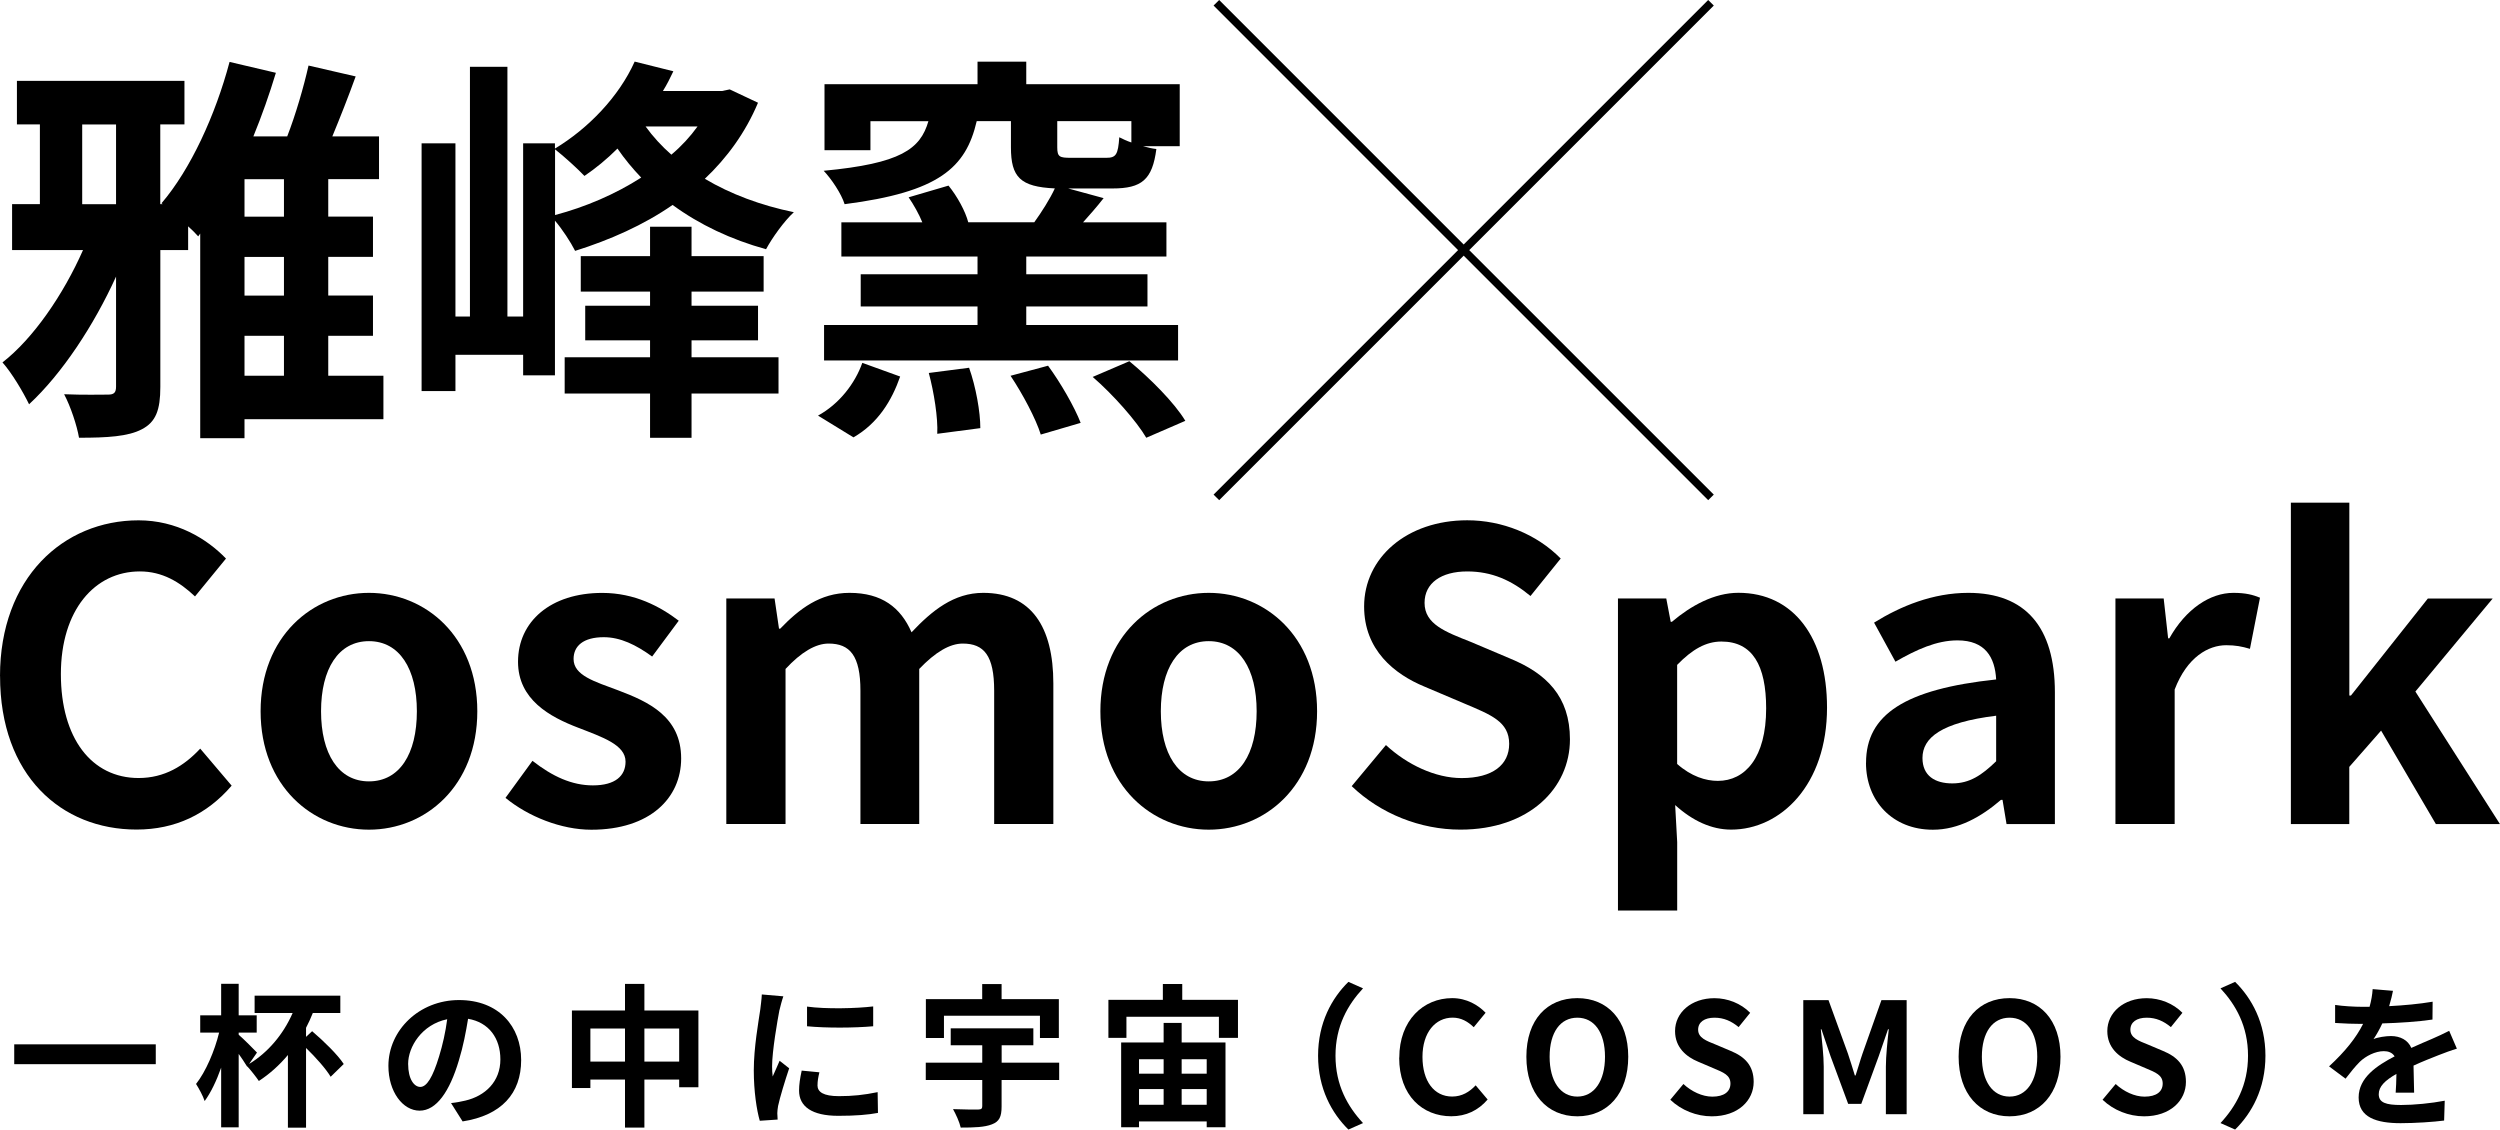
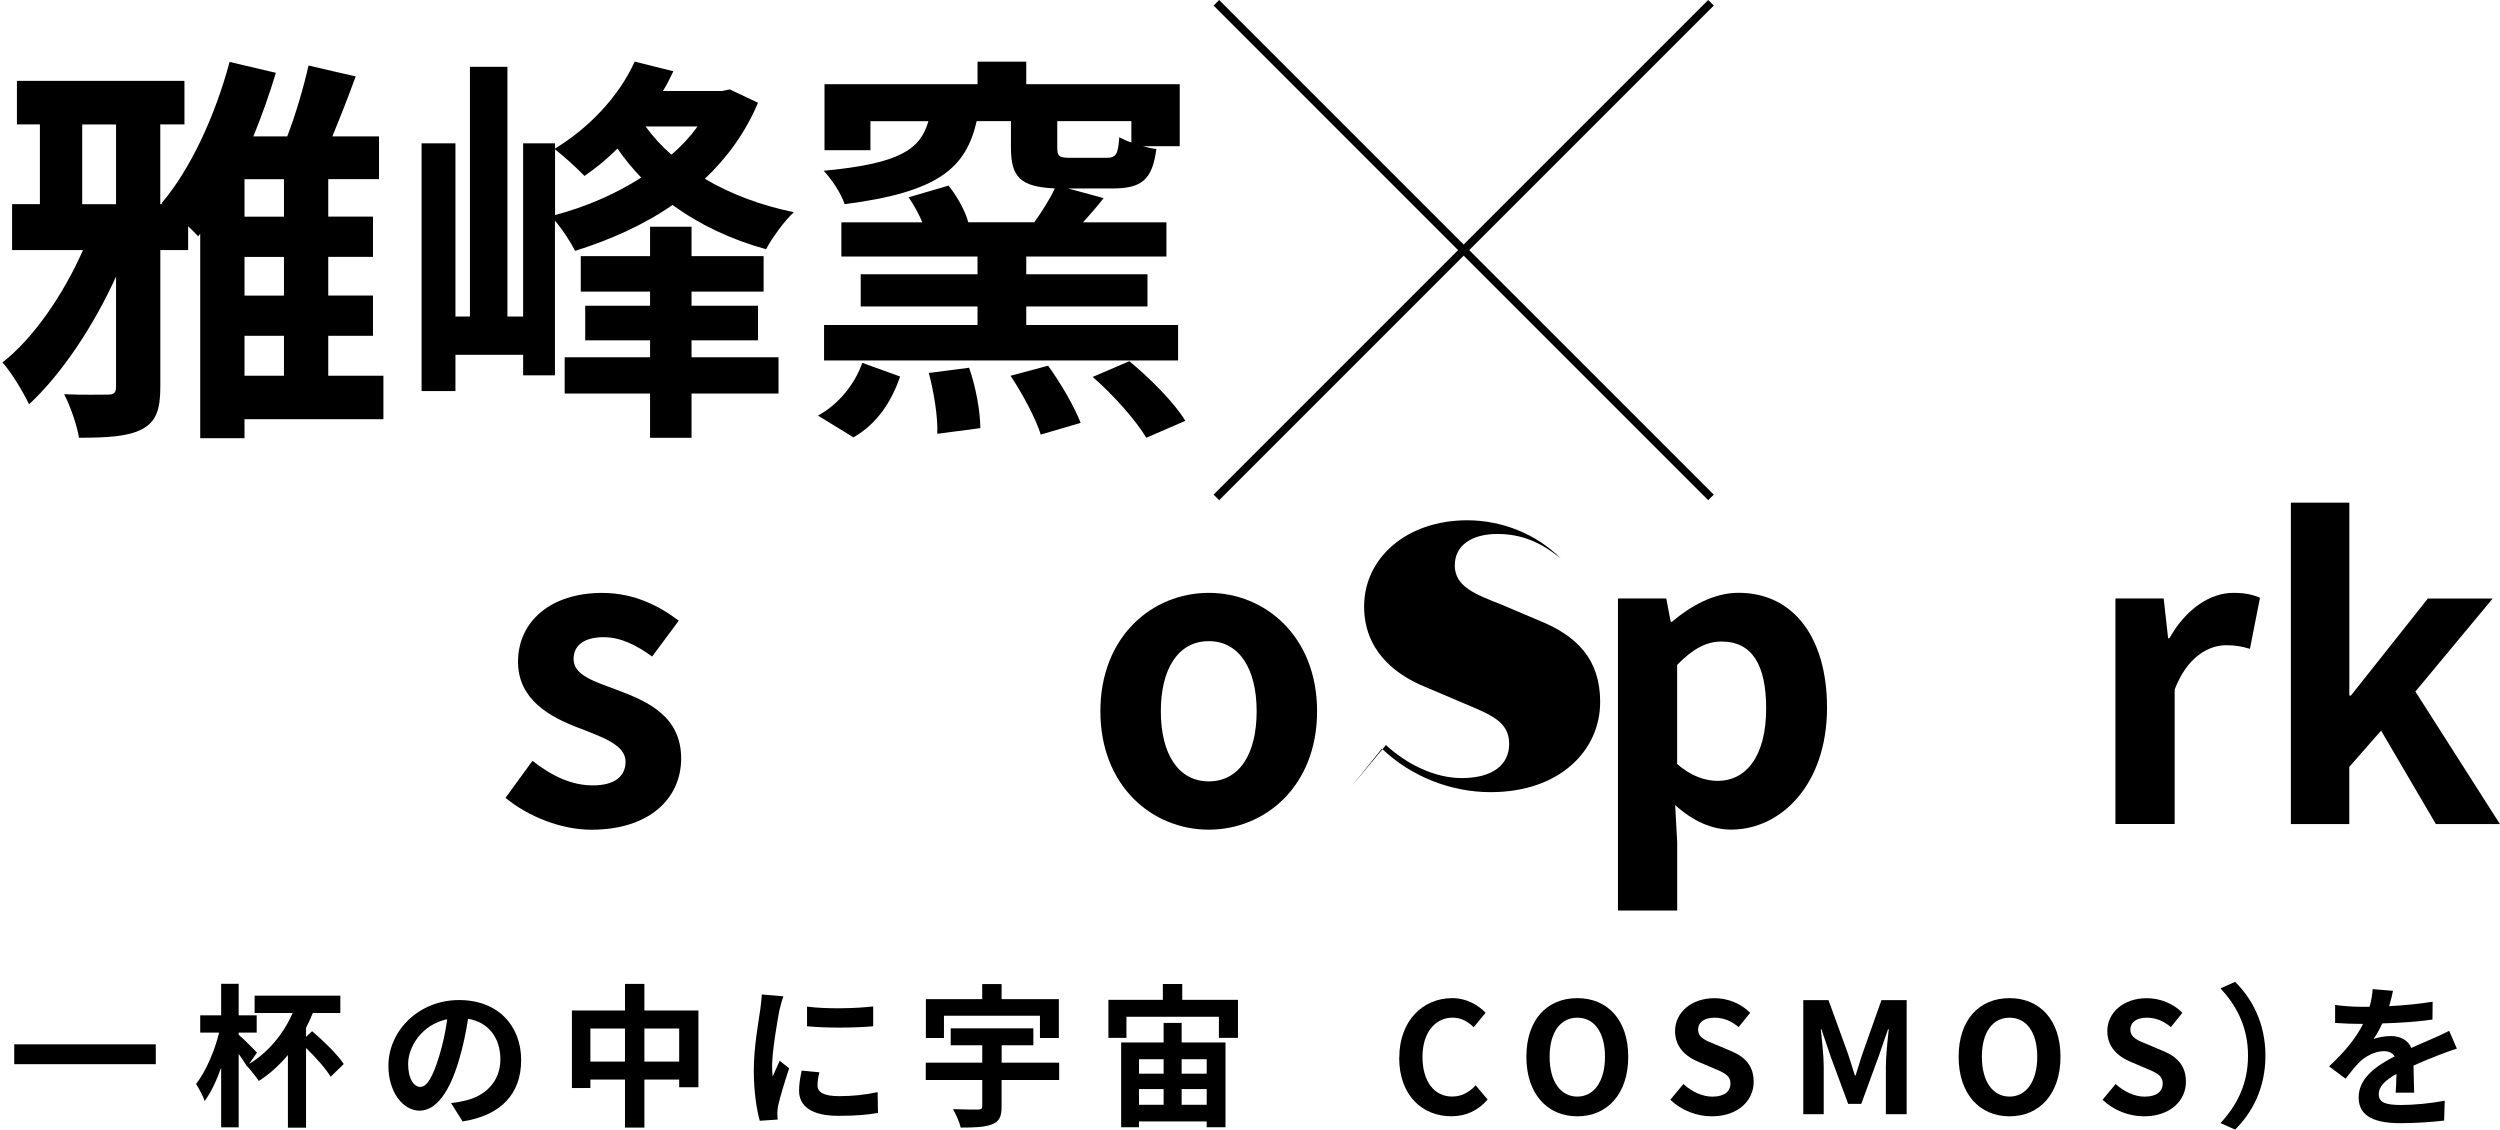
<svg xmlns="http://www.w3.org/2000/svg" id="_レイヤー_2" data-name="レイヤー 2" width="455" height="205.58" viewBox="0 0 455 205.58">
  <defs>
    <style>
      .cls-1 {
        stroke-width: 0px;
      }
    </style>
  </defs>
  <g id="_レイヤー_1-2" data-name="レイヤー 1">
    <g>
      <g>
        <path class="cls-1" d="m69.79,76.3h-25.29v3.45h-8.06v-37.24l-.37.51c-.44-.51-1.1-1.17-1.83-1.83v4.32h-5.06v24.92c0,4.18-.81,6.38-3.37,7.7-2.49,1.32-6.3,1.54-11.43,1.54-.37-2.2-1.54-5.72-2.71-7.92,3.45.15,6.82.07,7.99.07,1.1,0,1.46-.37,1.46-1.47v-20.01c-4.03,8.87-9.82,17.67-15.83,23.24-1.1-2.27-3.15-5.72-4.84-7.62,5.57-4.32,11.07-12.31,14.66-20.45H2.2v-8.36h5.06v-14.51H3.08v-7.92h30.49v7.92h-4.4v14.51h.44l-.22-.15c5.28-6.16,9.82-16.05,12.39-25.73l8.43,1.98c-1.17,3.88-2.57,7.84-4.1,11.58h6.16c1.54-3.96,3.01-9.02,3.88-12.9l8.58,1.98c-1.32,3.67-2.86,7.55-4.25,10.92h8.5v7.77h-9.24v6.82h8.14v7.33h-8.14v7.04h8.14v7.33h-8.14v7.26h10.04v7.92ZM14.96,37.16h6.16v-14.51h-6.16v14.51Zm36.72-4.55h-7.18v6.82h7.18v-6.82Zm0,14.15h-7.18v7.04h7.18v-7.04Zm-7.18,21.62h7.18v-7.26h-7.18v7.26Z" />
        <path class="cls-1" d="m137.96,18.69c-2.27,5.42-5.65,10.04-9.68,13.85,4.69,2.79,10.19,4.84,16.2,6.08-1.76,1.61-3.96,4.69-5.06,6.74-6.38-1.76-12.1-4.47-17.01-8.06-5.28,3.67-11.44,6.38-17.74,8.36-.81-1.61-2.35-3.96-3.67-5.5v28.15h-5.79v-3.74h-12.32v6.6h-6.16V26.09h6.16v31.52h2.64V12.16h6.82v45.45h2.86v-31.52h5.79v.95c6.08-3.66,11.66-9.46,14.51-15.83l7.04,1.76c-.59,1.25-1.17,2.42-1.9,3.59h10.77l1.39-.29,5.13,2.42Zm-36.95,20.45c5.57-1.47,11-3.81,15.69-6.82-1.54-1.61-3.01-3.37-4.32-5.28-1.91,1.91-3.96,3.59-6.01,4.98-1.1-1.17-3.74-3.59-5.35-4.84v11.95Zm24.85,25.88h15.83v6.6h-15.83v8.06h-7.55v-8.06h-15.54v-6.6h15.54v-3.08h-11.8v-6.3h11.8v-2.57h-12.61v-6.45h12.61v-5.35h7.55v5.35h13.12v6.45h-13.12v2.57h12.1v6.3h-12.1v3.08Zm-8.36-42c1.32,1.83,2.93,3.59,4.69,5.13,1.83-1.54,3.45-3.3,4.76-5.13h-9.46Z" />
        <path class="cls-1" d="m148.88,75.64c3.88-2.13,6.74-5.86,8.06-9.6l6.89,2.49c-1.54,4.4-4.03,8.5-8.5,11.07l-6.45-3.96Zm28.88-53.58c-1.98,8.5-6.89,12.9-24.04,15.1-.59-1.91-2.42-4.62-3.81-6.08,14.07-1.32,17.59-3.96,19.06-9.02h-10.55v5.28h-8.36v-12.02h27.85v-4.1h8.87v4.1h27.93v11.29h-6.67c.81.22,1.68.44,2.42.51-.73,5.57-2.64,7.18-7.99,7.18h-8.06l6.45,1.76c-1.25,1.61-2.57,3.08-3.74,4.4h15.17v6.23h-25.51v3.23h22.06v5.86h-22.06v3.37h27.63v6.45h-64.43v-6.45h27.93v-3.37h-21.26v-5.86h21.26v-3.23h-24.78v-6.23h14.73c-.59-1.47-1.54-3.15-2.49-4.55l7.26-2.13c1.61,1.98,3.08,4.69,3.59,6.67h12.02c1.32-1.83,2.86-4.25,3.74-6.16-6.3-.29-7.99-2.05-7.99-7.48v-4.76h-6.23Zm-1.39,44.86c1.25,3.52,2.05,8.06,2.05,11l-7.84,1.03c.15-2.86-.59-7.55-1.54-11.07l7.33-.95Zm14.37-.37c2.27,3.08,4.84,7.55,5.94,10.41l-7.26,2.13c-.88-2.86-3.3-7.4-5.5-10.7l6.82-1.83Zm15.17-44.5h-13.49v4.76c0,1.76.44,1.91,2.49,1.91h6.45c1.76,0,2.13-.59,2.35-3.74.59.29,1.32.66,2.2.95v-3.89Zm-.37,43.69c3.74,3.08,8.21,7.55,10.19,10.85l-7.11,3.08c-1.76-3.01-6.01-7.84-9.75-11.07l6.67-2.86Z" />
      </g>
      <g>
-         <path class="cls-1" d="m0,123.07c0-17.89,11.51-28.37,25.22-28.37,6.89,0,12.39,3.3,15.91,6.96l-5.64,6.89c-2.79-2.64-5.94-4.55-10.04-4.55-8.21,0-14.37,7.04-14.37,18.69s5.57,18.91,14.15,18.91c4.69,0,8.28-2.2,11.21-5.35l5.72,6.74c-4.47,5.21-10.26,7.99-17.3,7.99-13.71,0-24.85-9.82-24.85-27.93Z" />
-         <path class="cls-1" d="m47.43,129.45c0-13.63,9.46-21.55,19.72-21.55s19.72,7.92,19.72,21.55-9.46,21.55-19.72,21.55-19.72-7.92-19.72-21.55Zm28.44,0c0-7.7-3.15-12.76-8.72-12.76s-8.72,5.06-8.72,12.76,3.15,12.76,8.72,12.76,8.72-4.99,8.72-12.76Z" />
        <path class="cls-1" d="m92,145.21l4.91-6.74c3.66,2.86,7.18,4.47,11,4.47,4.1,0,5.94-1.76,5.94-4.32,0-3.08-4.25-4.47-8.58-6.16-5.2-1.98-10.99-5.13-10.99-12.02,0-7.33,5.94-12.53,15.32-12.53,5.94,0,10.56,2.49,13.93,5.06l-4.84,6.52c-2.93-2.13-5.79-3.52-8.8-3.52-3.74,0-5.5,1.61-5.5,3.96,0,3.01,3.81,4.1,8.14,5.72,5.43,2.05,11.44,4.76,11.44,12.39,0,7.18-5.65,12.97-16.35,12.97-5.5,0-11.51-2.42-15.61-5.79Z" />
-         <path class="cls-1" d="m132.17,108.92h8.8l.81,5.5h.22c3.45-3.59,7.26-6.52,12.61-6.52,5.86,0,9.31,2.64,11.29,7.18,3.74-3.96,7.7-7.18,13.05-7.18,8.72,0,12.76,6.16,12.76,16.49v25.58h-10.77v-24.26c0-6.38-1.83-8.58-5.72-8.58-2.35,0-4.98,1.54-7.92,4.62v28.22h-10.7v-24.26c0-6.38-1.91-8.58-5.79-8.58-2.35,0-4.98,1.54-7.84,4.62v28.22h-10.78v-41.05Z" />
        <path class="cls-1" d="m200.27,129.45c0-13.63,9.46-21.55,19.72-21.55s19.72,7.92,19.72,21.55-9.46,21.55-19.72,21.55-19.72-7.92-19.72-21.55Zm28.44,0c0-7.7-3.15-12.76-8.72-12.76s-8.72,5.06-8.72,12.76,3.15,12.76,8.72,12.76,8.72-4.99,8.72-12.76Z" />
-         <path class="cls-1" d="m246.01,143.08l6.23-7.48c3.88,3.59,9.02,6.01,13.78,6.01,5.65,0,8.65-2.42,8.65-6.23,0-4.03-3.3-5.28-8.14-7.33l-7.26-3.08c-5.5-2.27-11-6.67-11-14.59,0-8.87,7.77-15.69,18.77-15.69,6.3,0,12.61,2.49,17.01,6.96l-5.5,6.82c-3.45-2.86-7.04-4.47-11.51-4.47-4.76,0-7.77,2.13-7.77,5.72,0,3.89,3.81,5.28,8.43,7.11l7.11,3.01c6.6,2.71,10.92,6.89,10.92,14.73,0,8.87-7.4,16.42-19.94,16.42-7.26,0-14.51-2.86-19.79-7.92Z" />
+         <path class="cls-1" d="m246.01,143.08l6.23-7.48c3.88,3.59,9.02,6.01,13.78,6.01,5.65,0,8.65-2.42,8.65-6.23,0-4.03-3.3-5.28-8.14-7.33l-7.26-3.08c-5.5-2.27-11-6.67-11-14.59,0-8.87,7.77-15.69,18.77-15.69,6.3,0,12.61,2.49,17.01,6.96c-3.45-2.86-7.04-4.47-11.51-4.47-4.76,0-7.77,2.13-7.77,5.72,0,3.89,3.81,5.28,8.43,7.11l7.11,3.01c6.6,2.71,10.92,6.89,10.92,14.73,0,8.87-7.4,16.42-19.94,16.42-7.26,0-14.51-2.86-19.79-7.92Z" />
        <path class="cls-1" d="m294.46,108.92h8.8l.81,4.25h.22c3.45-2.93,7.7-5.28,12.1-5.28,10.12,0,16.13,8.28,16.13,20.89,0,14.07-8.43,22.21-17.45,22.21-3.59,0-7.04-1.61-10.19-4.47l.37,6.74v12.46h-10.78v-56.81Zm26.98,20.01c0-7.84-2.49-12.17-8.14-12.17-2.79,0-5.28,1.39-8.06,4.25v18.03c2.57,2.27,5.2,3.08,7.4,3.08,4.99,0,8.8-4.25,8.8-13.19Z" />
-         <path class="cls-1" d="m339.62,138.83c0-8.8,7.11-13.41,23.68-15.17-.22-4.03-1.98-7.11-7.04-7.11-3.81,0-7.48,1.69-11.29,3.88l-3.89-7.11c4.84-3.01,10.7-5.42,17.15-5.42,10.41,0,15.76,6.23,15.76,18.11v23.97h-8.8l-.73-4.4h-.29c-3.59,3.08-7.7,5.43-12.39,5.43-7.33,0-12.17-5.21-12.17-12.17Zm23.68-.29v-8.28c-10.04,1.24-13.41,4.03-13.41,7.7,0,3.23,2.27,4.62,5.42,4.62s5.35-1.47,7.99-4.03Z" />
        <path class="cls-1" d="m384.99,108.92h8.8l.81,7.26h.22c3.01-5.35,7.4-8.28,11.66-8.28,2.27,0,3.59.37,4.84.88l-1.83,9.31c-1.47-.44-2.64-.66-4.32-.66-3.23,0-7.11,2.13-9.38,8.06v24.48h-10.78v-41.05Z" />
        <path class="cls-1" d="m416.95,91.48h10.63v35.11h.29l14-17.66h11.8l-14.07,16.93,15.39,24.12h-11.66l-9.97-17.01-5.79,6.6v10.41h-10.63v-58.5Z" />
      </g>
      <polygon class="cls-1" points="311.91 1.01 310.89 0 266.39 44.5 221.89 0 220.87 1.01 265.37 45.52 220.87 90.02 221.89 91.03 266.39 46.53 310.89 91.03 311.91 90.02 267.4 45.52 311.91 1.01" />
      <g>
        <path class="cls-1" d="m28.35,190.07v3.61H2.59v-3.61h25.76Z" />
        <path class="cls-1" d="m56.82,187.69c2.04,1.74,4.62,4.23,5.74,5.96l-2.38,2.32c-.87-1.46-2.72-3.53-4.48-5.24v14.5h-3.3v-13.22c-1.57,1.88-3.36,3.47-5.29,4.73-.42-.64-1.43-1.93-2.1-2.66l-.03.06-.11-.2-.03-.03c-.34-.59-.87-1.34-1.4-2.1v13.36h-3.19v-10.86c-.84,2.38-1.88,4.56-3,6.08-.31-.95-1.04-2.27-1.57-3.11,1.76-2.21,3.39-6.02,4.2-9.35h-3.44v-3.14h3.81v-5.74h3.19v5.74h3.28v3.14h-3.28v.39c.9.78,2.86,2.74,3.33,3.25l-1.43,2.07c3.42-2.07,6.22-5.38,7.92-9.27h-6.92v-3.16h15.6v3.16h-5.01c-.36.92-.78,1.82-1.23,2.69v1.65l1.12-1.04Z" />
        <path class="cls-1" d="m84.19,204.09l-2.1-3.33c1.06-.11,1.85-.28,2.6-.45,3.58-.84,6.38-3.42,6.38-7.5,0-3.86-2.1-6.75-5.88-7.39-.39,2.38-.87,4.96-1.68,7.59-1.68,5.66-4.09,9.13-7.14,9.13s-5.68-3.42-5.68-8.15c0-6.47,5.6-11.98,12.85-11.98s11.31,4.82,11.31,10.92-3.61,10.08-10.67,11.17Zm-7.7-6.27c1.18,0,2.27-1.76,3.42-5.54.64-2.07,1.18-4.45,1.48-6.78-4.62.95-7.11,5.04-7.11,8.12,0,2.83,1.12,4.2,2.21,4.2Z" />
        <path class="cls-1" d="m127.11,183.91v13.97h-3.5v-1.4h-6.33v8.74h-3.53v-8.74h-6.3v1.54h-3.36v-14.11h9.66v-4.84h3.53v4.84h9.83Zm-13.36,9.3v-6.02h-6.3v6.02h6.3Zm9.86,0v-6.02h-6.33v6.02h6.33Z" />
        <path class="cls-1" d="m141.86,183.82c-.36,1.88-1.34,7.48-1.34,10.28,0,.53.03,1.26.11,1.82.42-.95.87-1.93,1.26-2.86l1.74,1.37c-.78,2.32-1.71,5.38-2.02,6.86-.08.42-.14,1.04-.14,1.32,0,.31.03.76.06,1.15l-3.25.22c-.56-1.93-1.09-5.35-1.09-9.16,0-4.2.87-8.93,1.18-11.09.08-.78.25-1.85.28-2.74l3.92.34c-.22.59-.59,1.99-.7,2.49Zm6.92,13.69c0,1.23,1.06,1.99,3.92,1.99,2.49,0,4.56-.22,7.03-.73l.06,3.78c-1.82.34-4.06.53-7.22.53-4.82,0-7.14-1.71-7.14-4.59,0-1.09.17-2.21.48-3.64l3.22.31c-.22.92-.34,1.6-.34,2.35Zm10.14-14.34v3.61c-3.44.31-8.51.34-12.04,0v-3.58c3.44.48,9.02.34,12.04-.03Z" />
        <path class="cls-1" d="m192.76,196.56h-10.47v4.82c0,1.88-.42,2.74-1.76,3.25-1.34.53-3.22.59-5.68.59-.22-1.01-.9-2.46-1.4-3.36,1.79.08,3.95.08,4.54.08.59-.03.78-.14.78-.62v-4.76h-10.28v-3.16h10.28v-3.16h-5.74v-3.08h15.04v3.08h-5.77v3.16h10.47v3.16Zm-20.97-7.64h-3.28v-7.08h10.25v-2.74h3.53v2.74h10.42v7.08h-3.44v-4.06h-17.47v4.06Z" />
        <path class="cls-1" d="m225.31,181.97v6.92h-3.47v-3.84h-16.83v3.84h-3.28v-6.92h9.91v-2.88h3.53v2.88h10.14Zm-10.25,7.76h7.98v15.43h-3.42v-1.06h-12.32v1.06h-3.25v-15.43h7.73v-3.56h3.28v3.56Zm-7.76,3.05v2.63h4.48v-2.63h-4.48Zm0,8.29h4.48v-2.86h-4.48v2.86Zm7.76-8.29v2.63h4.56v-2.63h-4.56Zm4.56,8.29v-2.86h-4.56v2.86h4.56Z" />
-         <path class="cls-1" d="m245.41,178.7l2.66,1.18c-2.8,3.02-5.01,6.89-5.01,12.26s2.21,9.24,5.01,12.26l-2.66,1.18c-3.02-2.97-5.52-7.45-5.52-13.44s2.49-10.47,5.52-13.44Z" />
        <path class="cls-1" d="m254.67,192.5c0-6.83,4.4-10.84,9.63-10.84,2.63,0,4.73,1.26,6.08,2.66l-2.16,2.63c-1.06-1.01-2.27-1.74-3.84-1.74-3.14,0-5.49,2.69-5.49,7.14s2.13,7.22,5.4,7.22c1.79,0,3.16-.84,4.28-2.04l2.18,2.58c-1.71,1.99-3.92,3.05-6.61,3.05-5.24,0-9.49-3.75-9.49-10.67Z" />
        <path class="cls-1" d="m277.8,192.33c0-6.75,3.78-10.67,9.27-10.67s9.27,3.95,9.27,10.67-3.78,10.84-9.27,10.84-9.27-4.12-9.27-10.84Zm14.31,0c0-4.45-1.96-7.11-5.04-7.11s-5.04,2.66-5.04,7.11,1.96,7.25,5.04,7.25,5.04-2.83,5.04-7.25Z" />
        <path class="cls-1" d="m304,200.15l2.38-2.86c1.48,1.37,3.44,2.3,5.26,2.3,2.16,0,3.3-.92,3.3-2.38,0-1.54-1.26-2.02-3.11-2.8l-2.77-1.18c-2.1-.87-4.2-2.55-4.2-5.57,0-3.39,2.97-5.99,7.17-5.99,2.41,0,4.82.95,6.5,2.66l-2.1,2.6c-1.32-1.09-2.69-1.71-4.4-1.71-1.82,0-2.97.81-2.97,2.18,0,1.48,1.46,2.02,3.22,2.72l2.72,1.15c2.52,1.04,4.17,2.63,4.17,5.63,0,3.39-2.83,6.27-7.62,6.27-2.77,0-5.54-1.09-7.56-3.02Z" />
        <path class="cls-1" d="m328.2,182.03h4.59l3.53,9.72c.45,1.29.84,2.66,1.26,3.98h.14c.45-1.32.81-2.69,1.26-3.98l3.44-9.72h4.59v20.75h-3.78v-8.65c0-1.96.31-4.84.53-6.8h-.14l-1.68,4.87-3.19,8.71h-2.38l-3.22-8.71-1.65-4.87h-.11c.2,1.96.53,4.84.53,6.8v8.65h-3.72v-20.75Z" />
        <path class="cls-1" d="m356.47,192.33c0-6.75,3.78-10.67,9.27-10.67s9.27,3.95,9.27,10.67-3.78,10.84-9.27,10.84-9.27-4.12-9.27-10.84Zm14.31,0c0-4.45-1.96-7.11-5.04-7.11s-5.04,2.66-5.04,7.11,1.96,7.25,5.04,7.25,5.04-2.83,5.04-7.25Z" />
        <path class="cls-1" d="m382.67,200.15l2.38-2.86c1.48,1.37,3.44,2.3,5.26,2.3,2.16,0,3.3-.92,3.3-2.38,0-1.54-1.26-2.02-3.11-2.8l-2.77-1.18c-2.1-.87-4.2-2.55-4.2-5.57,0-3.39,2.97-5.99,7.17-5.99,2.41,0,4.82.95,6.5,2.66l-2.1,2.6c-1.32-1.09-2.69-1.71-4.4-1.71-1.82,0-2.97.81-2.97,2.18,0,1.48,1.46,2.02,3.22,2.72l2.72,1.15c2.52,1.04,4.17,2.63,4.17,5.63,0,3.39-2.83,6.27-7.62,6.27-2.77,0-5.54-1.09-7.56-3.02Z" />
        <path class="cls-1" d="m406.79,205.58l-2.66-1.18c2.8-3.02,5.01-6.89,5.01-12.26s-2.21-9.24-5.01-12.26l2.66-1.18c3.02,2.97,5.52,7.45,5.52,13.44s-2.49,10.47-5.52,13.44Z" />
        <path class="cls-1" d="m434.82,183.12c2.66-.14,5.46-.39,7.92-.81l-.03,3.25c-2.66.39-6.1.62-9.13.7-.48,1.04-1.04,2.04-1.6,2.86.73-.34,2.24-.56,3.16-.56,1.71,0,3.11.73,3.72,2.16,1.46-.67,2.63-1.15,3.78-1.65,1.09-.48,2.07-.92,3.11-1.46l1.4,3.25c-.9.25-2.38.81-3.33,1.18-1.26.5-2.86,1.12-4.56,1.9.03,1.57.08,3.64.11,4.93h-3.36c.08-.84.11-2.18.14-3.42-2.1,1.2-3.22,2.3-3.22,3.7,0,1.54,1.32,1.96,4.06,1.96,2.38,0,5.49-.31,7.95-.78l-.11,3.61c-1.85.25-5.29.48-7.92.48-4.4,0-7.64-1.06-7.64-4.68s3.36-5.82,6.55-7.48c-.42-.7-1.18-.95-1.96-.95-1.57,0-3.3.9-4.37,1.93-.84.84-1.65,1.85-2.6,3.08l-3-2.24c2.94-2.72,4.93-5.21,6.19-7.73h-.36c-1.15,0-3.19-.06-4.73-.17v-3.28c1.43.22,3.5.34,4.93.34h1.34c.31-1.12.5-2.21.56-3.22l3.7.31c-.14.7-.34,1.62-.7,2.8Z" />
      </g>
    </g>
  </g>
</svg>